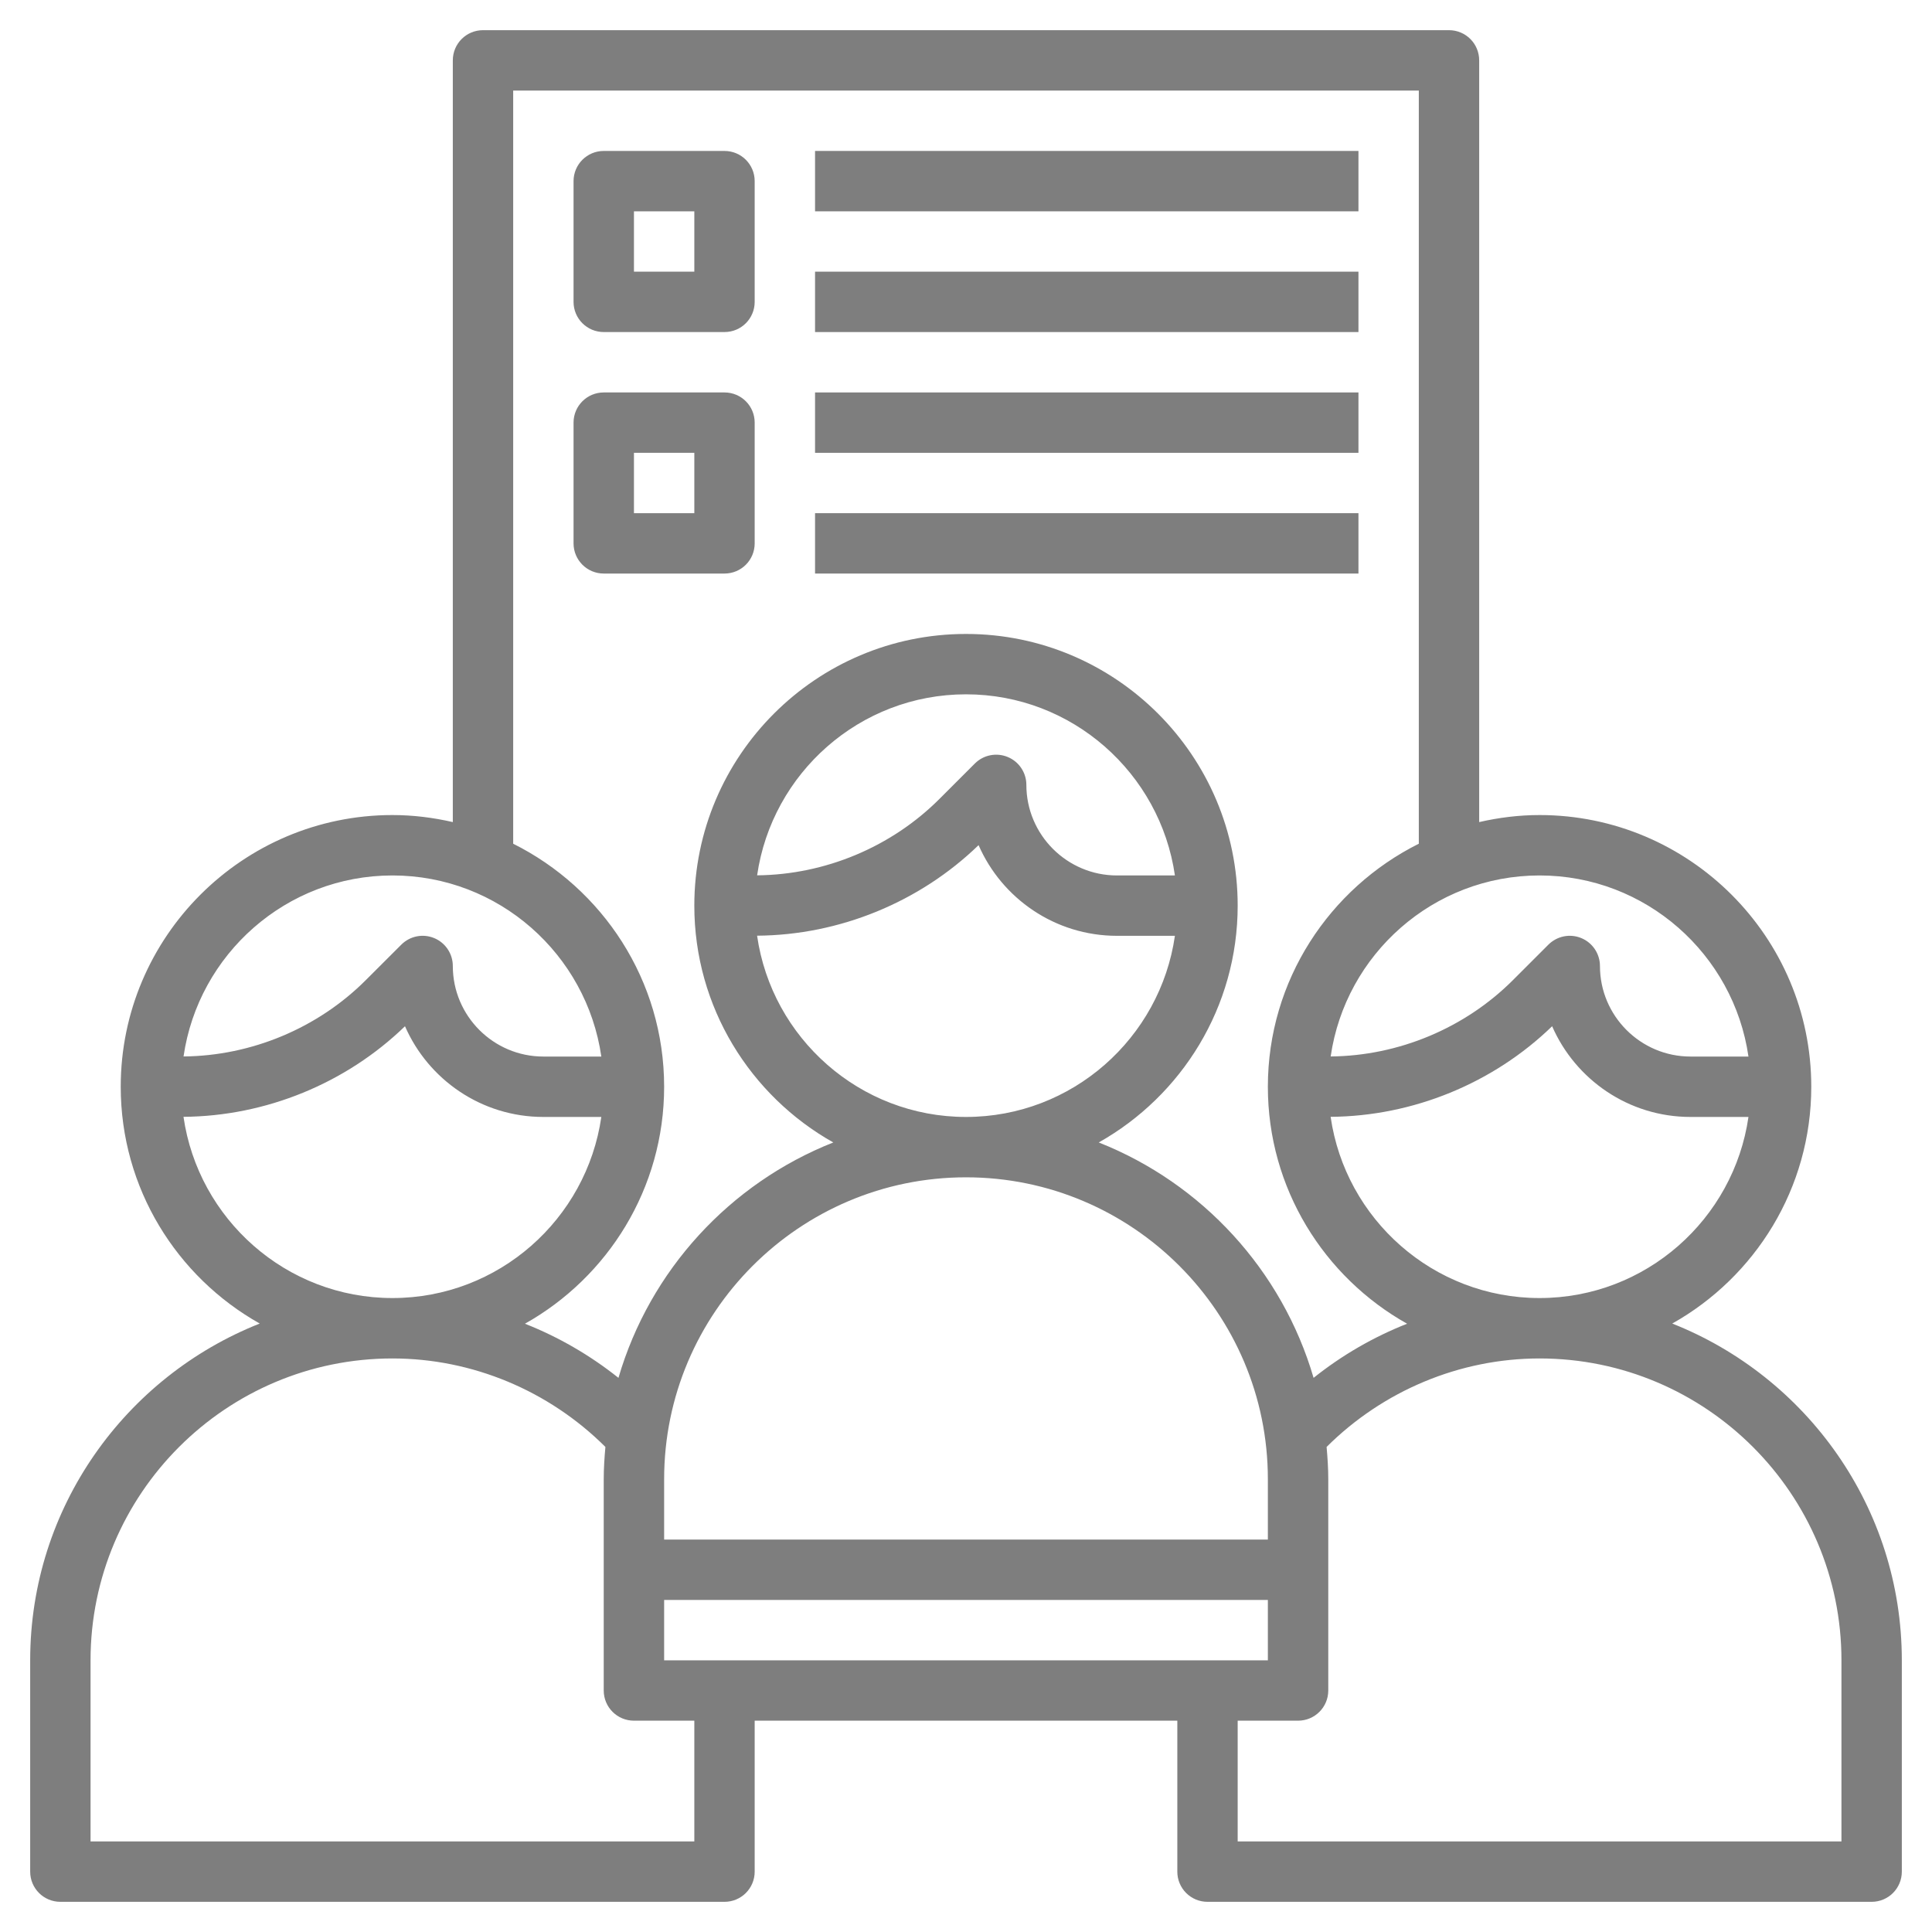
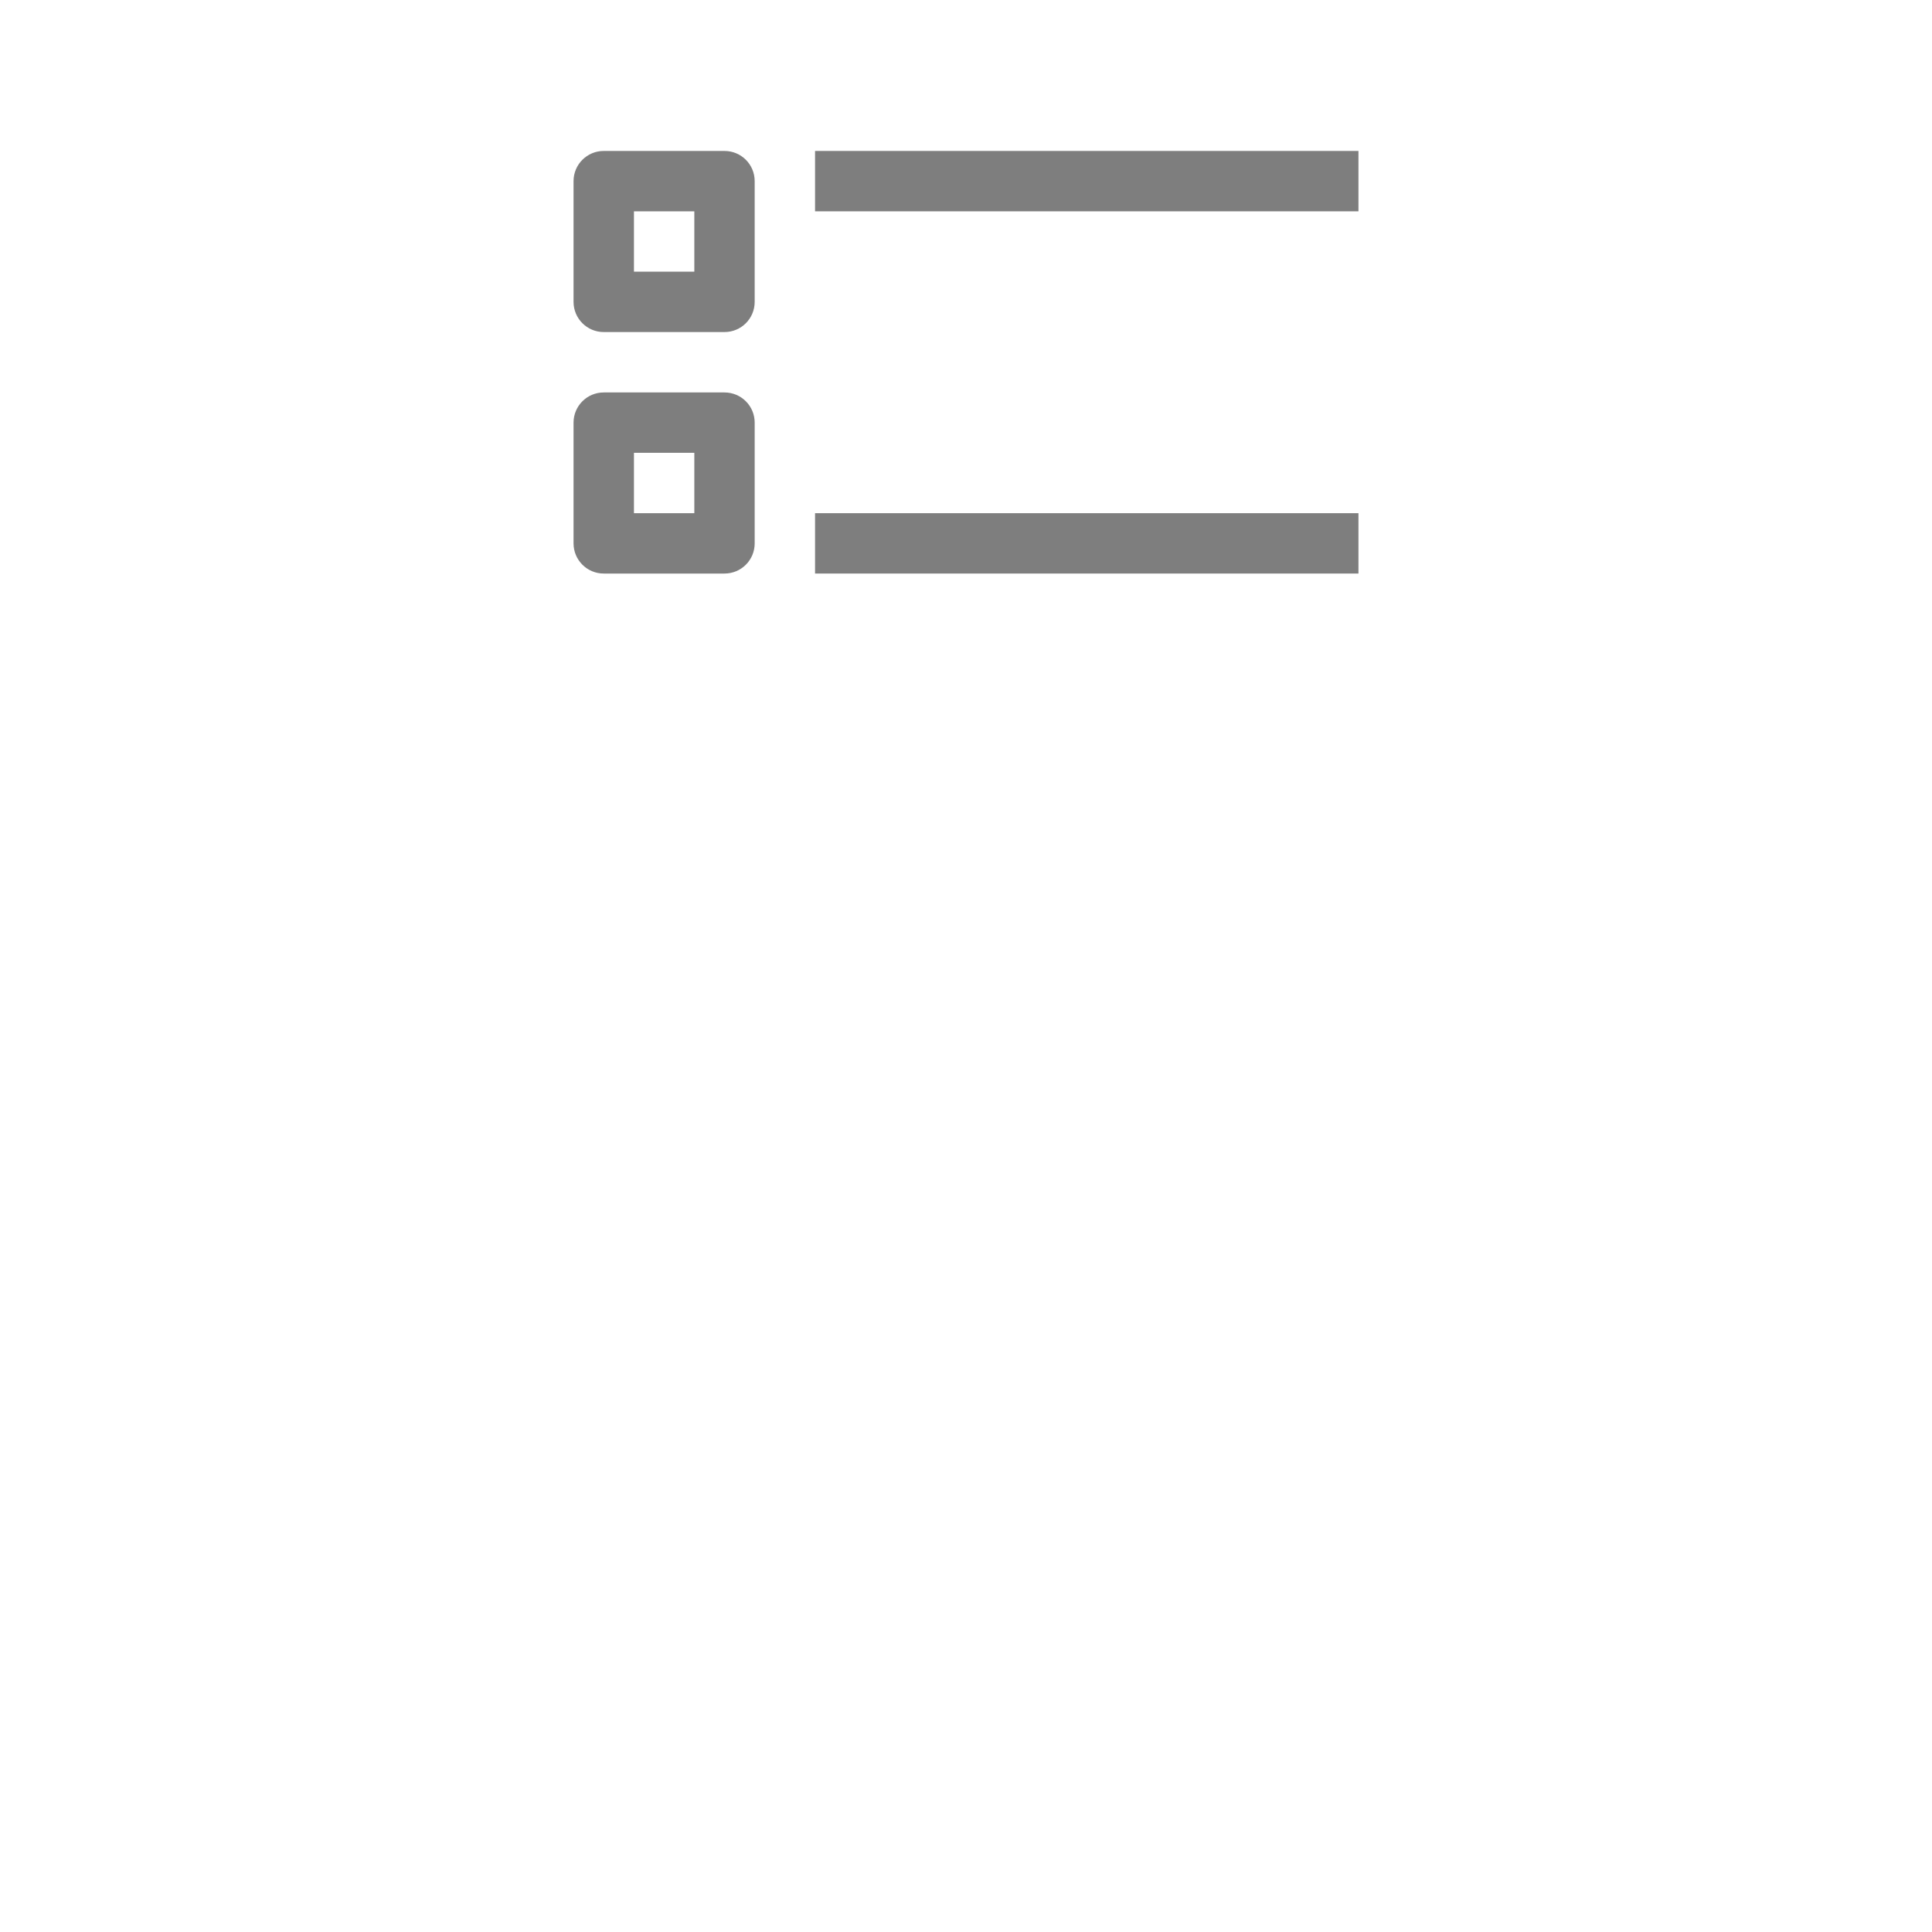
<svg xmlns="http://www.w3.org/2000/svg" width="45" height="45" viewBox="0 0 45 45" fill="none">
  <g clip-path="url(#clip0_1999_3164)">
-     <path d="M38.95 30.828C40.88 29.744 42.188 27.679 42.188 25.312C42.188 21.823 39.349 18.984 35.859 18.984C35.376 18.984 34.906 19.044 34.453 19.148V1.406C34.453 1.017 34.139 0.703 33.75 0.703H11.25C10.861 0.703 10.547 1.017 10.547 1.406V19.148C10.094 19.044 9.624 18.984 9.141 18.984C5.651 18.984 2.812 21.823 2.812 25.312C2.812 27.679 4.12 29.744 6.05 30.828C2.923 32.065 0.703 35.111 0.703 38.672V43.594C0.703 43.983 1.017 44.297 1.406 44.297H16.875C17.264 44.297 17.578 43.983 17.578 43.594V40.078H27.422V43.594C27.422 43.983 27.736 44.297 28.125 44.297H43.594C43.983 44.297 44.297 43.983 44.297 43.594V38.672C44.297 35.111 42.077 32.065 38.95 30.828ZM35.859 30.234C33.384 30.234 31.335 28.395 30.993 26.013C32.907 25.999 34.778 25.235 36.152 23.903C36.695 25.146 37.935 26.016 39.375 26.016H40.725C40.382 28.396 38.334 30.234 35.859 30.234ZM40.725 24.609H39.375C38.212 24.609 37.266 23.663 37.266 22.5C37.266 22.216 37.095 21.959 36.832 21.85C36.569 21.741 36.267 21.802 36.065 22.003L35.239 22.829C34.12 23.948 32.575 24.593 30.994 24.607C31.338 22.227 33.386 20.391 35.859 20.391C38.334 20.391 40.382 22.229 40.725 24.609ZM11.953 2.109H33.047V19.652C30.967 20.69 29.531 22.835 29.531 25.312C29.531 27.681 30.842 29.748 32.774 30.832C31.991 31.141 31.257 31.565 30.596 32.093C29.863 29.585 27.998 27.562 25.592 26.61C27.52 25.525 28.828 23.46 28.828 21.094C28.828 17.604 25.99 14.766 22.5 14.766C19.01 14.766 16.172 17.604 16.172 21.094C16.172 23.46 17.48 25.525 19.409 26.61C17.002 27.562 15.137 29.585 14.405 32.093C13.743 31.565 13.009 31.141 12.227 30.832C14.158 29.748 15.469 27.681 15.469 25.312C15.469 22.834 14.033 20.69 11.953 19.652V2.109ZM22.793 19.685C23.335 20.927 24.576 21.797 26.016 21.797H27.366C27.023 24.178 24.974 26.016 22.5 26.016C20.025 26.016 17.976 24.176 17.634 21.794C19.548 21.781 21.419 21.016 22.793 19.685ZM17.635 20.388C17.979 18.008 20.026 16.172 22.5 16.172C24.974 16.172 27.023 18.01 27.366 20.391H26.016C24.853 20.391 23.906 19.444 23.906 18.281C23.906 17.997 23.735 17.74 23.472 17.632C23.209 17.523 22.907 17.583 22.706 17.784L21.88 18.61C20.761 19.729 19.216 20.374 17.635 20.388ZM29.531 35.859H15.469V34.453C15.469 30.576 18.623 27.422 22.5 27.422C26.377 27.422 29.531 30.576 29.531 34.453V35.859ZM15.469 37.266H29.531V38.672H15.469V37.266ZM9.141 20.391C11.615 20.391 13.663 22.229 14.006 24.609H12.656C11.493 24.609 10.547 23.663 10.547 22.5C10.547 22.216 10.376 21.959 10.113 21.85C9.85 21.741 9.548 21.802 9.347 22.003L8.52 22.829C7.402 23.948 5.856 24.593 4.275 24.607C4.62 22.227 6.667 20.391 9.141 20.391ZM4.274 26.013C6.188 25.999 8.059 25.235 9.433 23.903C9.976 25.146 11.216 26.016 12.656 26.016H14.006C13.663 28.396 11.615 30.234 9.141 30.234C6.666 30.234 4.617 28.395 4.274 26.013ZM16.172 42.891H2.109V38.672C2.109 34.795 5.264 31.641 9.141 31.641C11.001 31.641 12.788 32.393 14.101 33.702C14.079 33.95 14.062 34.199 14.062 34.453V39.375C14.062 39.764 14.377 40.078 14.766 40.078H16.172V42.891ZM42.891 42.891H28.828V40.078H30.234C30.623 40.078 30.938 39.764 30.938 39.375V34.453C30.938 34.199 30.921 33.95 30.899 33.702C32.213 32.393 34 31.641 35.859 31.641C39.736 31.641 42.891 34.795 42.891 38.672V42.891Z" fill="#7E7E7E" />
    <path d="M14.062 7.734H16.875C17.264 7.734 17.578 7.42 17.578 7.031V4.219C17.578 3.83 17.264 3.516 16.875 3.516H14.062C13.674 3.516 13.359 3.83 13.359 4.219V7.031C13.359 7.42 13.674 7.734 14.062 7.734ZM14.766 4.922H16.172V6.328H14.766V4.922Z" fill="#7E7E7E" />
    <path d="M16.875 13.359C17.264 13.359 17.578 13.045 17.578 12.656V9.844C17.578 9.455 17.264 9.141 16.875 9.141H14.062C13.674 9.141 13.359 9.455 13.359 9.844V12.656C13.359 13.045 13.674 13.359 14.062 13.359H16.875ZM14.766 10.547H16.172V11.953H14.766V10.547Z" fill="#7E7E7E" />
    <path d="M18.984 3.516H31.641V4.922H18.984V3.516Z" fill="#7E7E7E" />
-     <path d="M18.984 6.328H31.641V7.734H18.984V6.328Z" fill="#7E7E7E" />
-     <path d="M18.984 9.141H31.641V10.547H18.984V9.141Z" fill="#7E7E7E" />
    <path d="M18.984 11.953H31.641V13.359H18.984V11.953Z" fill="#7E7E7E" />
  </g>
  <defs>
    <clipPath id="clip0_1999_3164">
      <rect width="45" height="45" fill="white" />
    </clipPath>
  </defs>
</svg>